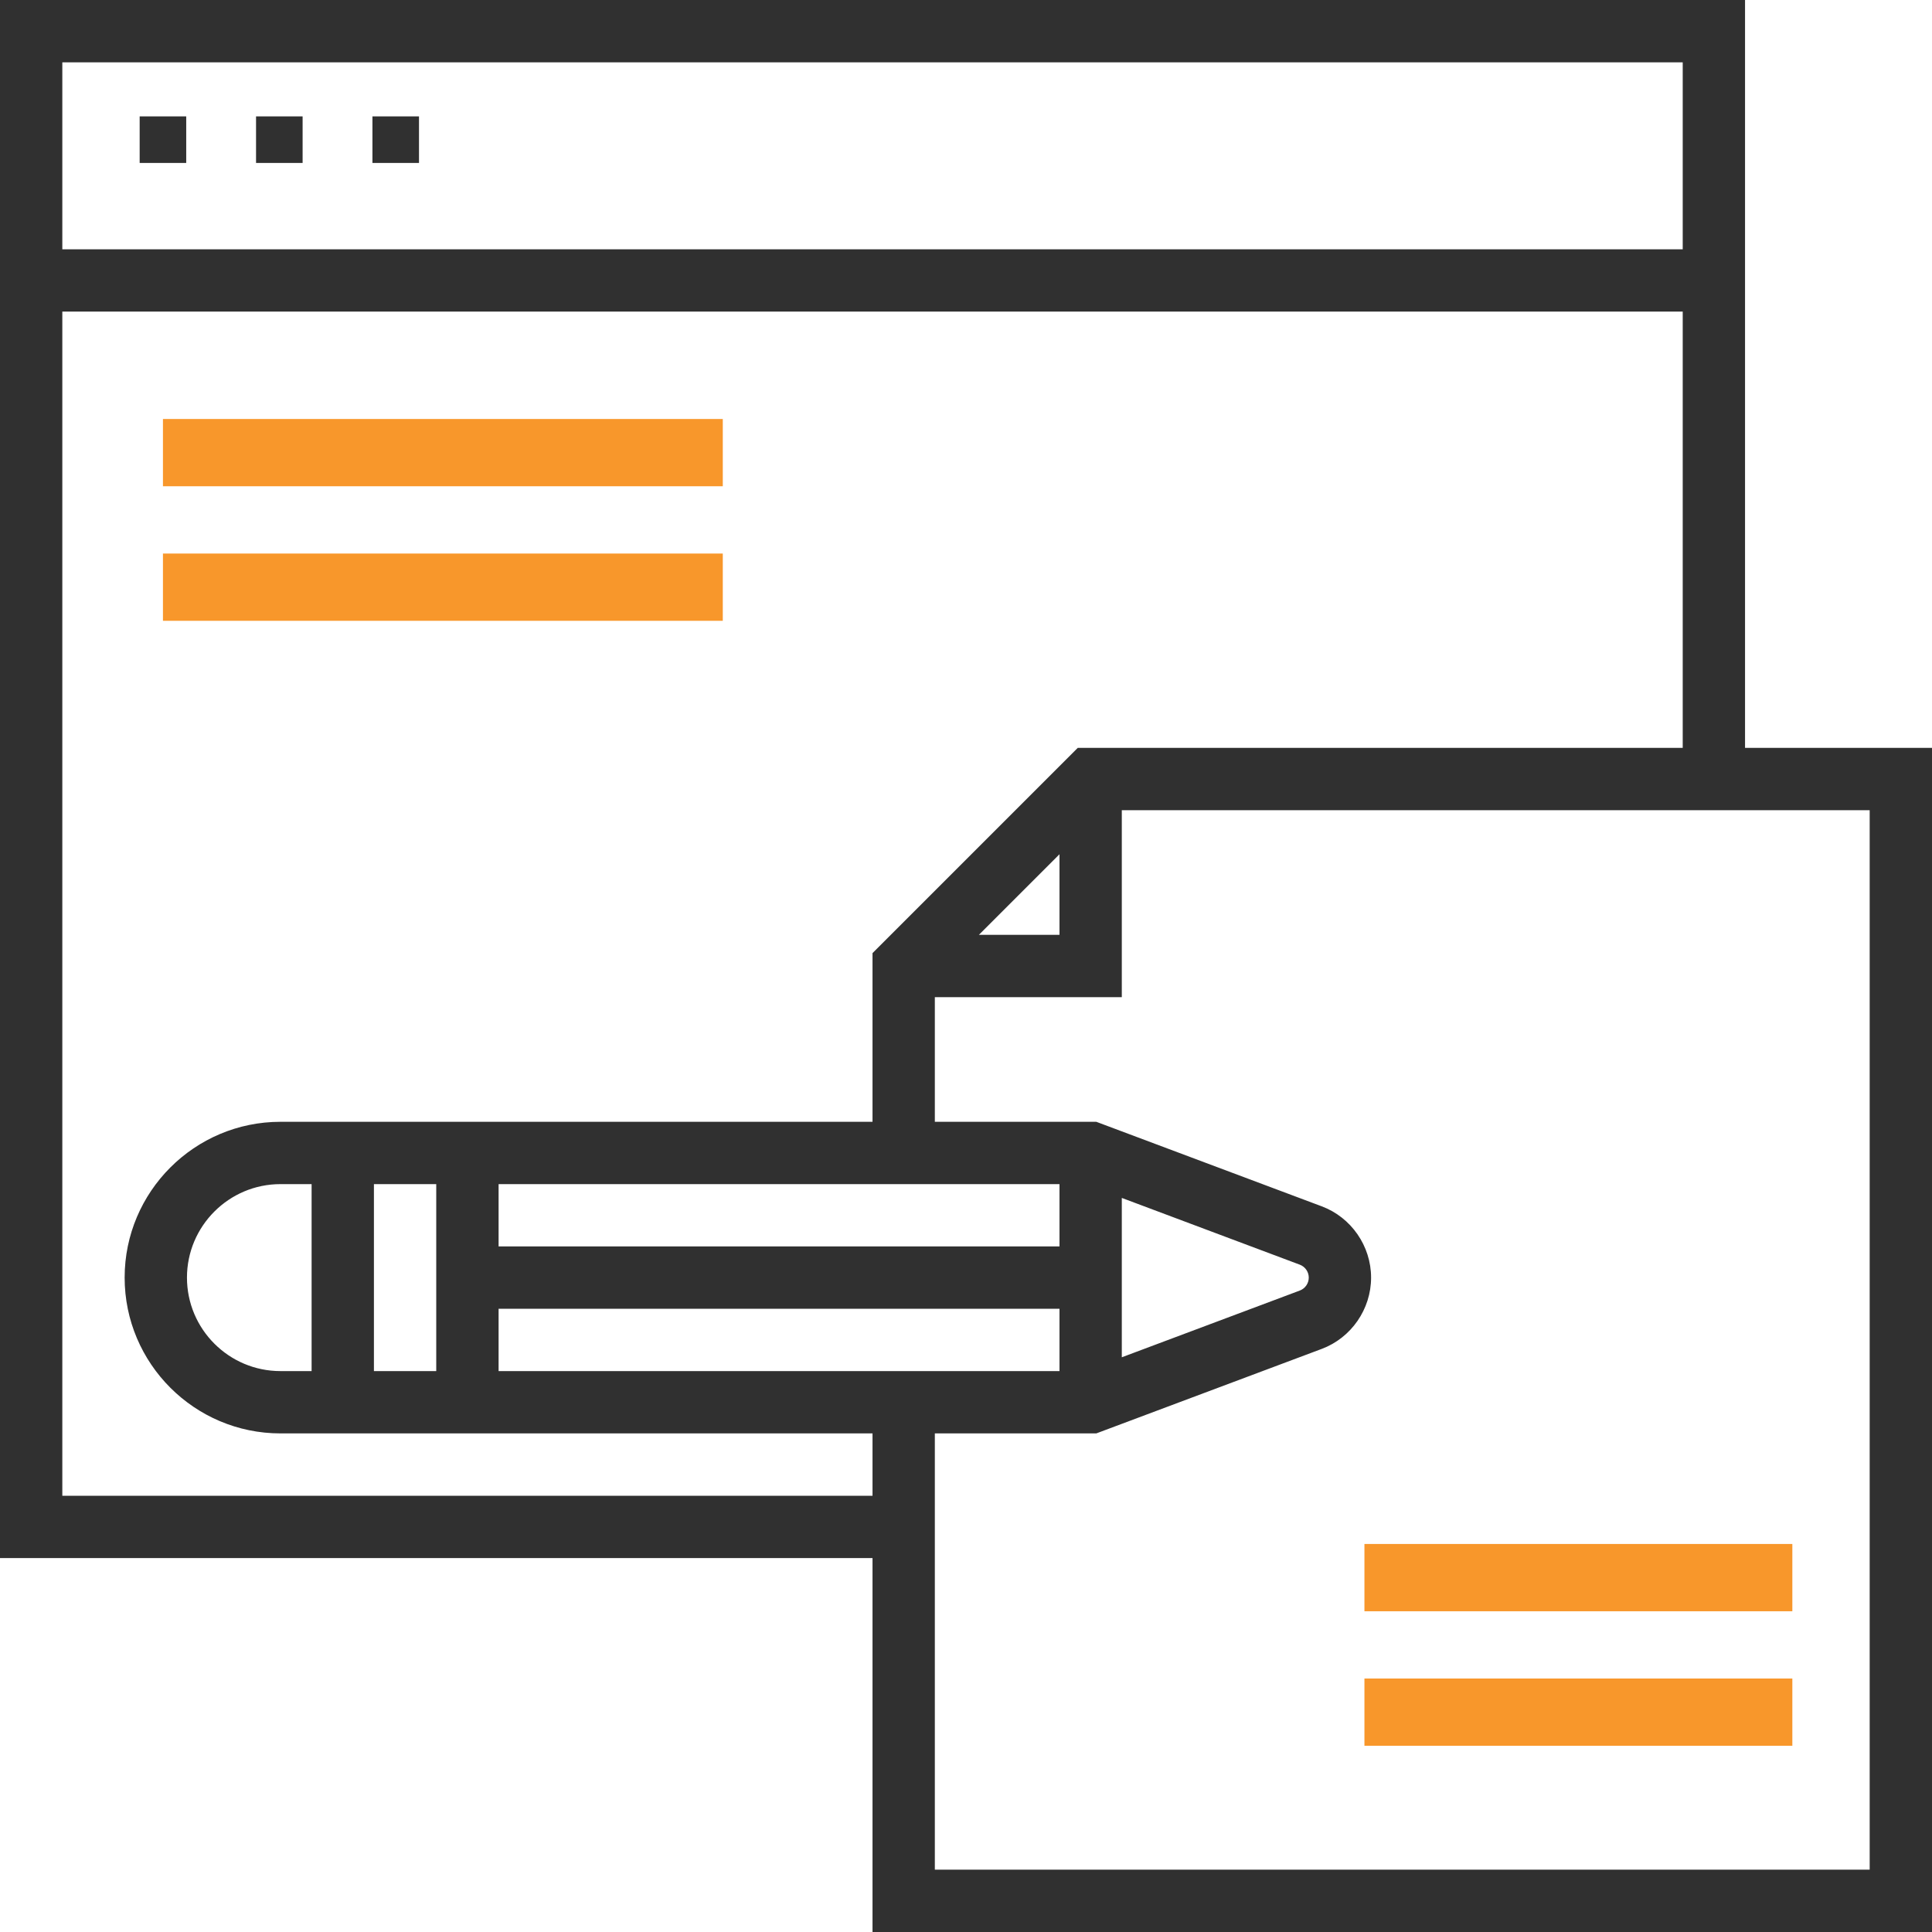
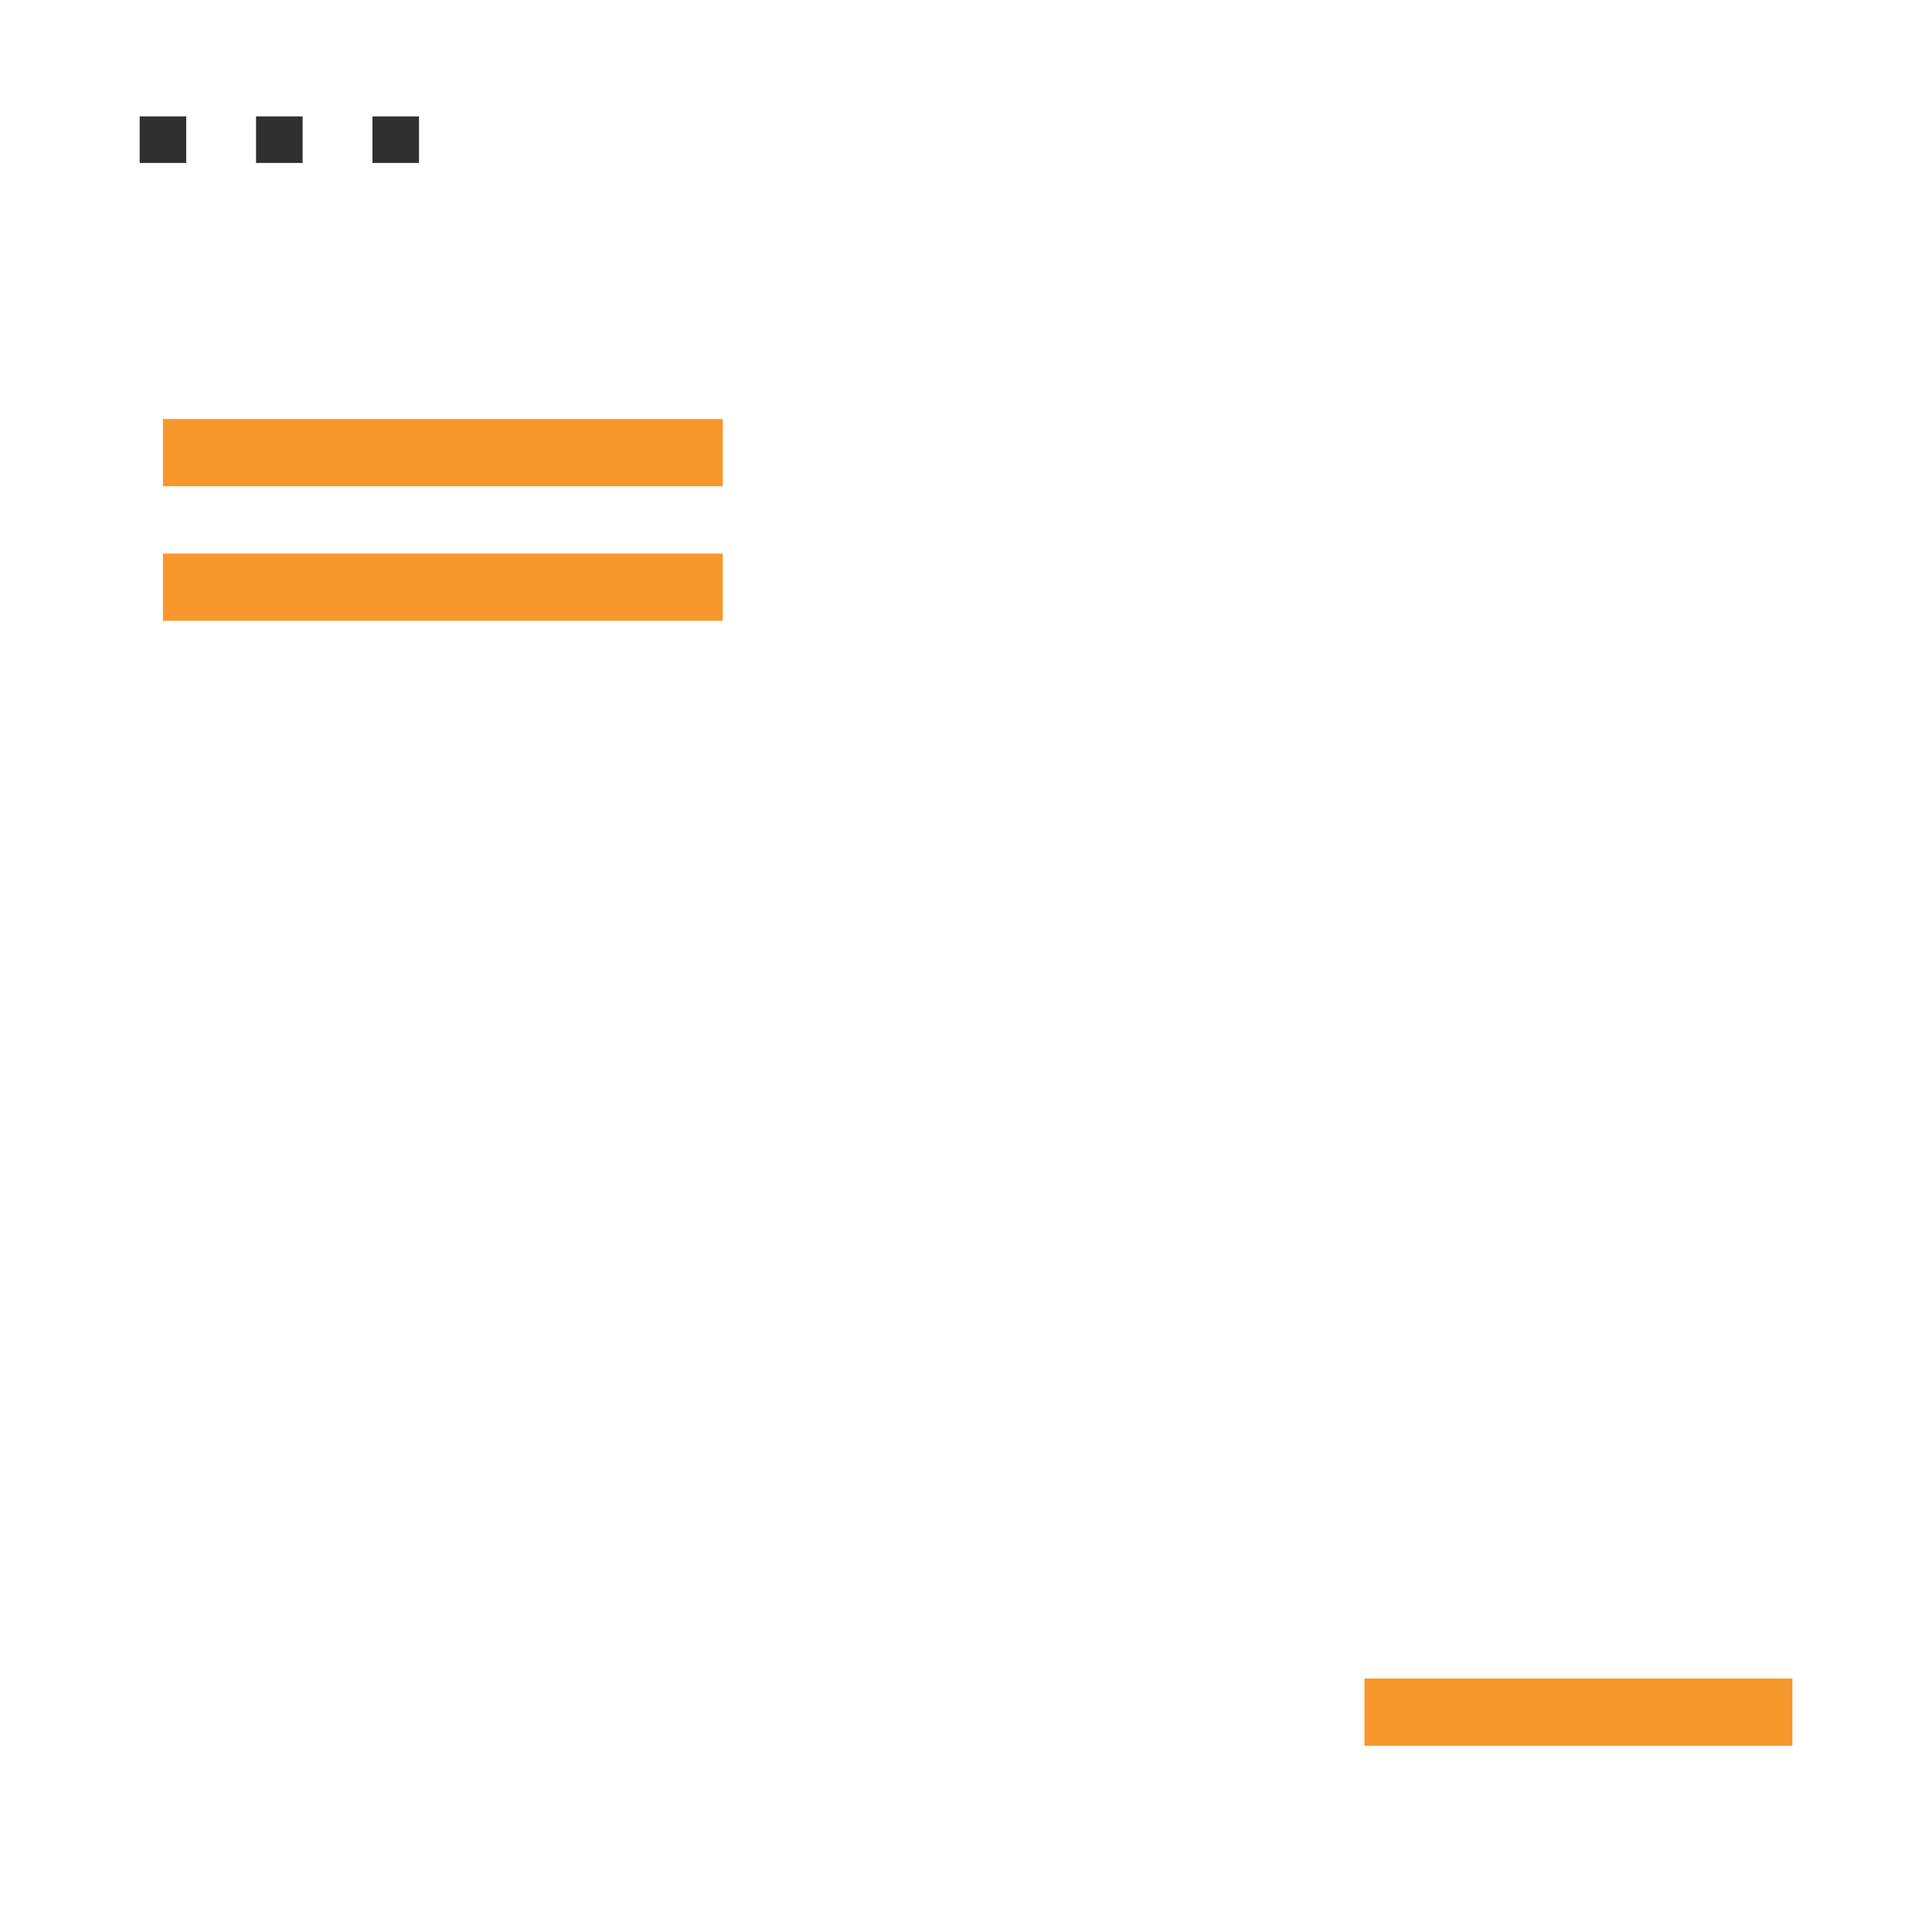
<svg xmlns="http://www.w3.org/2000/svg" width="70px" height="70px" viewBox="0 0 70 70" version="1.1">
  <title>website</title>
  <g id="Page-1" stroke="none" stroke-width="1" fill="none" fill-rule="evenodd">
    <g id="alt-8-copy-2" transform="translate(-225, -301)" fill-rule="nonzero">
      <g id="website" transform="translate(225, 301)">
        <polygon id="Path" fill="#303030" points="5.06 4.217 6.747 4.217 6.747 5.904 5.06 5.904" />
        <polygon id="Path" fill="#303030" points="9.277 4.217 10.964 4.217 10.964 5.904 9.277 5.904" />
        <polygon id="Path" fill="#303030" points="13.494 4.217 15.181 4.217 15.181 5.904 13.494 5.904" />
        <g id="Group-5" transform="translate(5.904, 15.181)" fill="#F8972B">
-           <polygon id="Path" points="43.532 40.76 59.036 40.76 59.036 43.198 43.532 43.198" />
          <polygon id="Path-Copy" points="0 0 20.284 0 20.284 2.437 0 2.437" />
          <polygon id="Path" points="43.532 45.635 59.036 45.635 59.036 48.072 43.532 48.072" />
          <polygon id="Path-Copy-2" points="1.03725231e-14 4.875 20.284 4.875 20.284 7.312 1.03725231e-14 7.312" />
        </g>
-         <path d="M63.226,27.097 L63.226,0 L0,0 L0,56.452 L31.613,56.452 L31.613,70 L70,70 L70,27.097 L63.226,27.097 Z M60.968,2.258 L60.968,9.032 L2.258,9.032 L2.258,2.258 L60.968,2.258 Z M2.258,54.194 L2.258,11.29 L60.968,11.29 L60.968,27.097 L39.049,27.097 L31.613,34.533 L31.613,40.645 L10.161,40.645 C7.049,40.645 4.516,43.178 4.516,46.29 C4.516,49.403 7.049,51.935 10.161,51.935 L31.613,51.935 L31.613,54.194 L2.258,54.194 Z M18.065,49.677 L18.065,47.419 L38.387,47.419 L38.387,49.677 L18.065,49.677 Z M10.161,49.677 C8.294,49.677 6.774,48.158 6.774,46.29 C6.774,44.423 8.294,42.903 10.161,42.903 L11.29,42.903 L11.29,49.677 L10.161,49.677 Z M13.548,42.903 L15.806,42.903 L15.806,49.677 L13.548,49.677 L13.548,42.903 Z M40.645,43.403 L47.095,45.822 C47.289,45.895 47.419,46.082 47.419,46.29 C47.419,46.498 47.289,46.686 47.094,46.759 L40.645,49.177 L40.645,43.403 Z M38.387,45.161 L18.065,45.161 L18.065,42.903 L38.387,42.903 L38.387,45.161 Z M38.387,30.951 L38.387,33.871 L35.467,33.871 L38.387,30.951 Z M67.742,67.742 L33.871,67.742 L33.871,51.935 L39.721,51.935 L47.887,48.874 C48.958,48.473 49.677,47.434 49.677,46.29 C49.677,45.146 48.958,44.108 47.888,43.707 L39.721,40.645 L33.871,40.645 L33.871,36.129 L40.645,36.129 L40.645,29.355 L67.742,29.355 L67.742,67.742 Z" id="Shape" fill="#303030" />
      </g>
    </g>
  </g>
</svg>